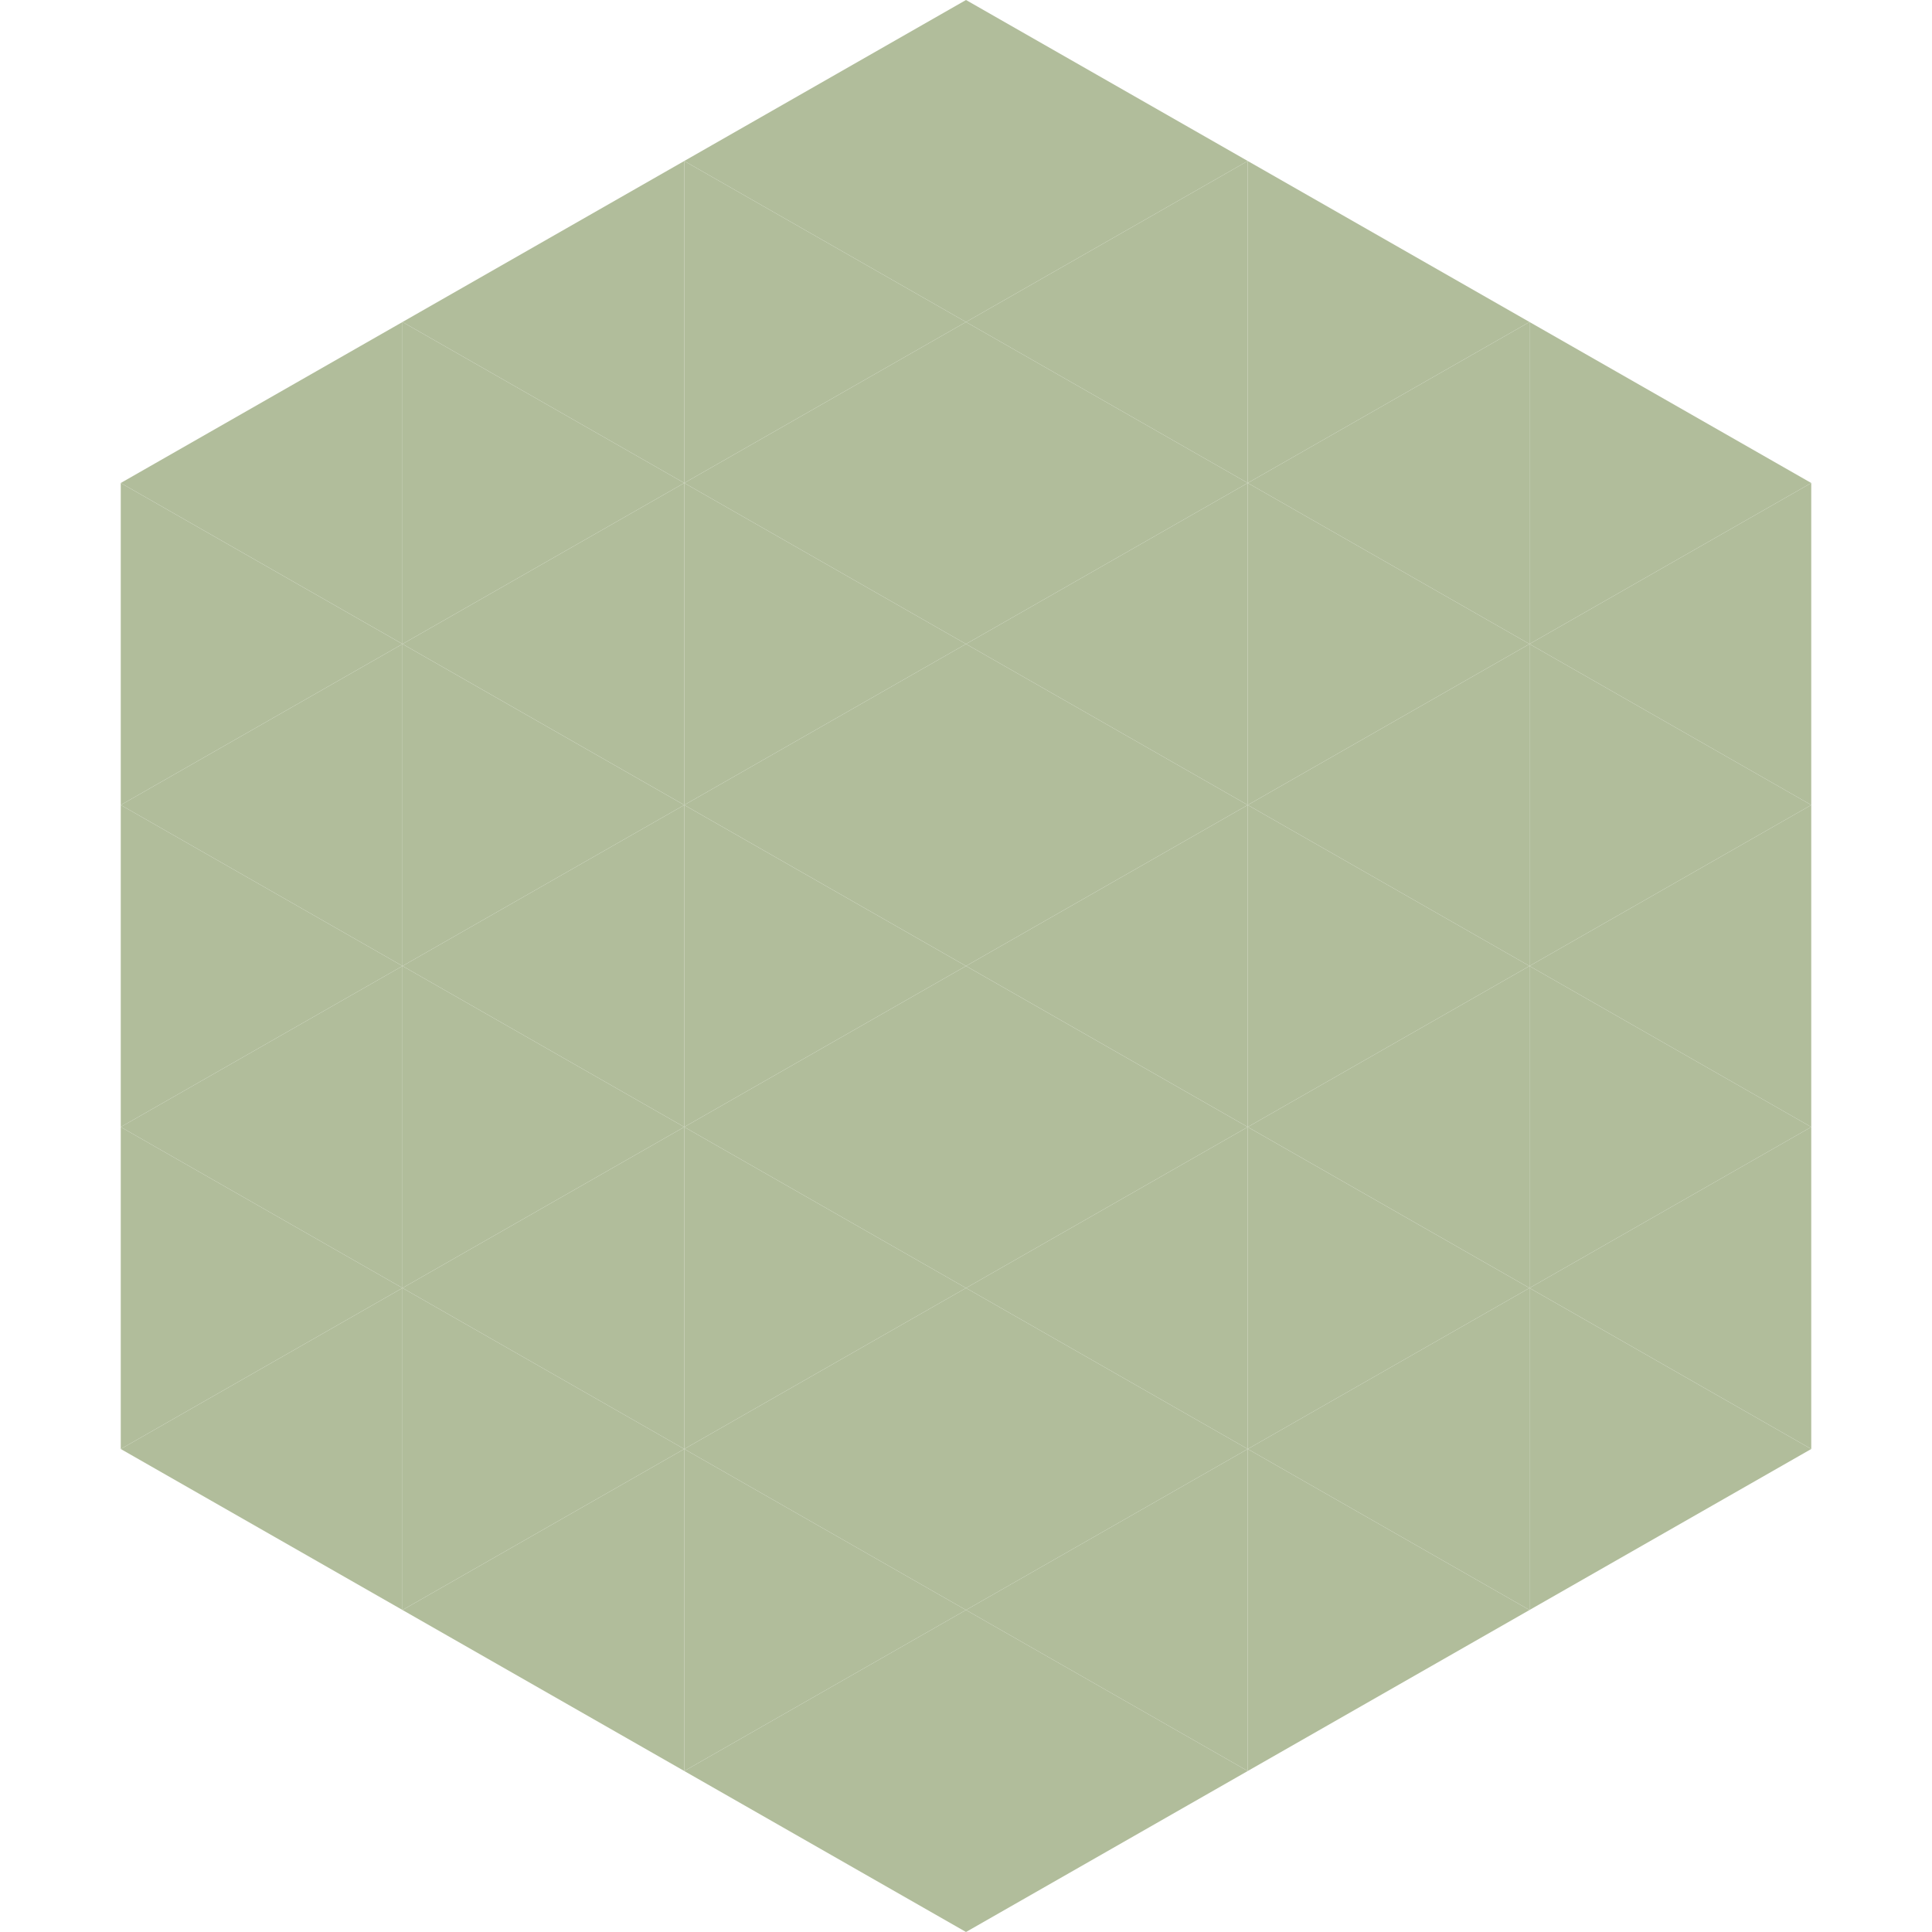
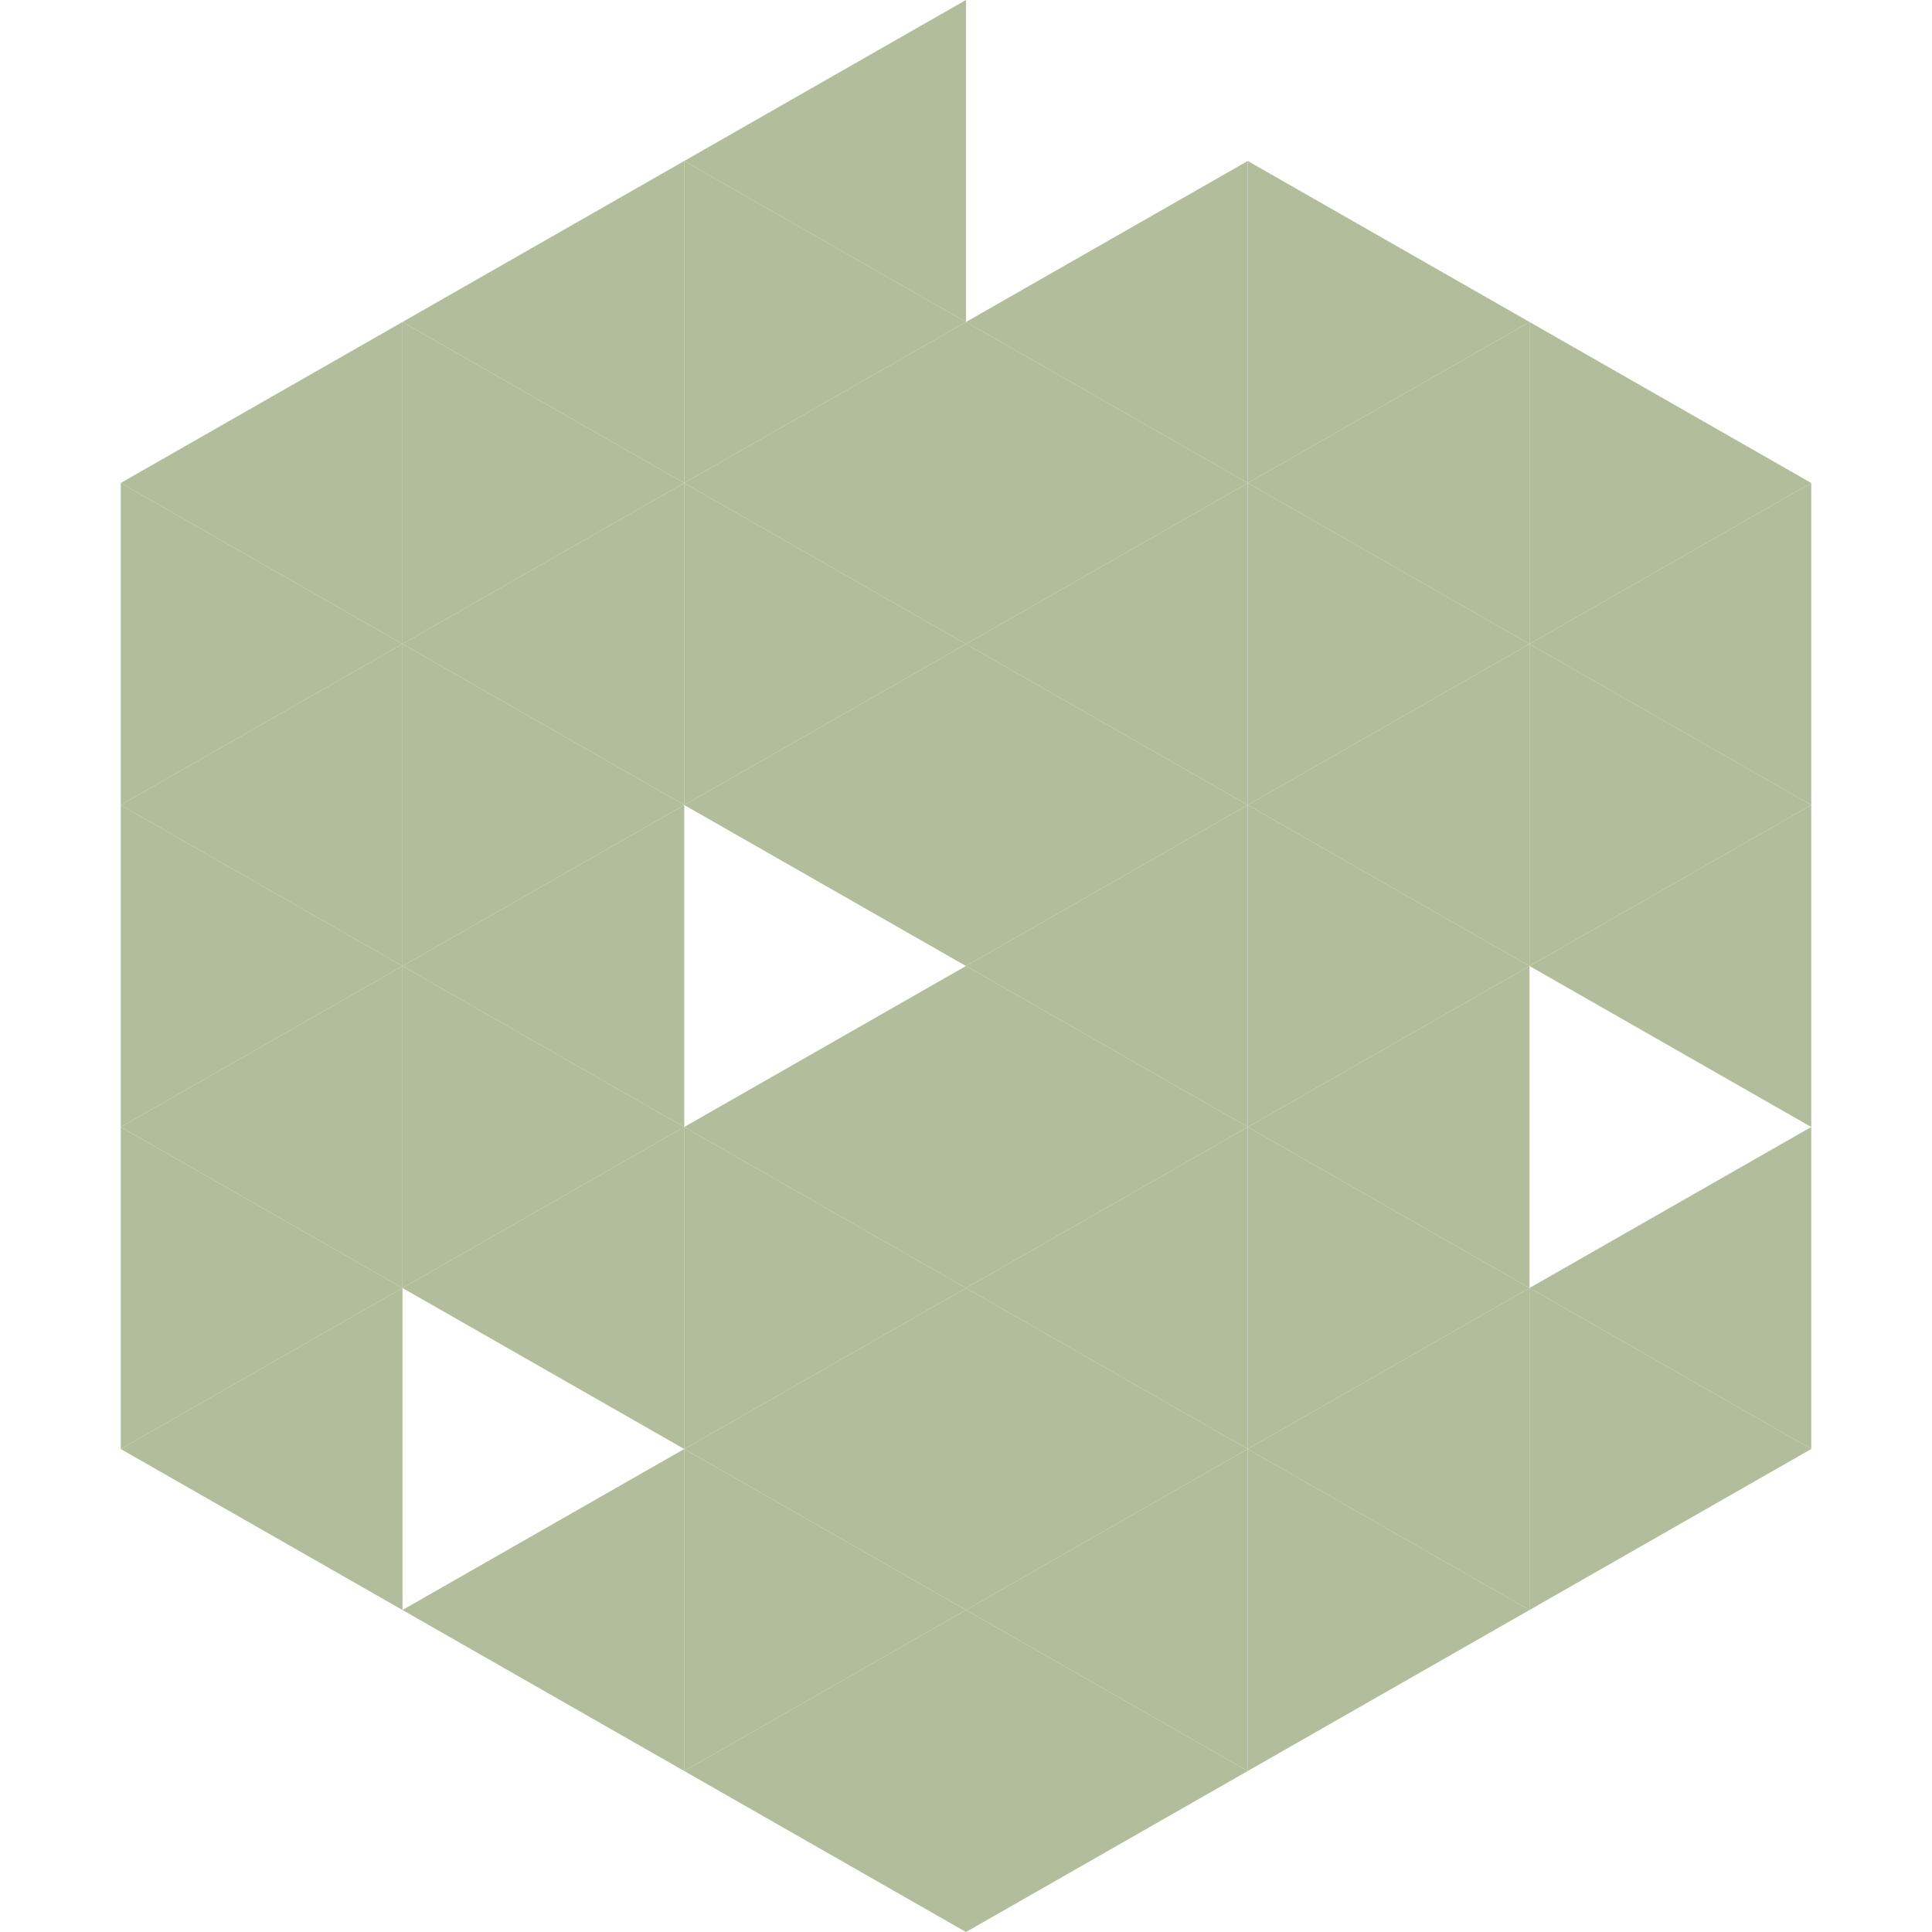
<svg xmlns="http://www.w3.org/2000/svg" width="240" height="240">
  <polygon points="50,40 15,60 50,80" style="fill:rgb(177,189,155)" />
  <polygon points="190,40 225,60 190,80" style="fill:rgb(177,189,155)" />
  <polygon points="15,60 50,80 15,100" style="fill:rgb(177,189,155)" />
  <polygon points="225,60 190,80 225,100" style="fill:rgb(177,189,155)" />
  <polygon points="50,80 15,100 50,120" style="fill:rgb(177,189,155)" />
  <polygon points="190,80 225,100 190,120" style="fill:rgb(177,189,155)" />
  <polygon points="15,100 50,120 15,140" style="fill:rgb(177,189,155)" />
  <polygon points="225,100 190,120 225,140" style="fill:rgb(177,189,155)" />
  <polygon points="50,120 15,140 50,160" style="fill:rgb(177,189,155)" />
-   <polygon points="190,120 225,140 190,160" style="fill:rgb(177,189,155)" />
  <polygon points="15,140 50,160 15,180" style="fill:rgb(177,189,155)" />
  <polygon points="225,140 190,160 225,180" style="fill:rgb(177,189,155)" />
  <polygon points="50,160 15,180 50,200" style="fill:rgb(177,189,155)" />
  <polygon points="190,160 225,180 190,200" style="fill:rgb(177,189,155)" />
  <polygon points="15,180 50,200 15,220" style="fill:rgb(255,255,255); fill-opacity:0" />
  <polygon points="225,180 190,200 225,220" style="fill:rgb(255,255,255); fill-opacity:0" />
  <polygon points="50,0 85,20 50,40" style="fill:rgb(255,255,255); fill-opacity:0" />
  <polygon points="190,0 155,20 190,40" style="fill:rgb(255,255,255); fill-opacity:0" />
  <polygon points="85,20 50,40 85,60" style="fill:rgb(177,189,155)" />
  <polygon points="155,20 190,40 155,60" style="fill:rgb(177,189,155)" />
  <polygon points="50,40 85,60 50,80" style="fill:rgb(177,189,155)" />
  <polygon points="190,40 155,60 190,80" style="fill:rgb(177,189,155)" />
  <polygon points="85,60 50,80 85,100" style="fill:rgb(177,189,155)" />
  <polygon points="155,60 190,80 155,100" style="fill:rgb(177,189,155)" />
  <polygon points="50,80 85,100 50,120" style="fill:rgb(177,189,155)" />
  <polygon points="190,80 155,100 190,120" style="fill:rgb(177,189,155)" />
  <polygon points="85,100 50,120 85,140" style="fill:rgb(177,189,155)" />
  <polygon points="155,100 190,120 155,140" style="fill:rgb(177,189,155)" />
  <polygon points="50,120 85,140 50,160" style="fill:rgb(177,189,155)" />
  <polygon points="190,120 155,140 190,160" style="fill:rgb(177,189,155)" />
  <polygon points="85,140 50,160 85,180" style="fill:rgb(177,189,155)" />
  <polygon points="155,140 190,160 155,180" style="fill:rgb(177,189,155)" />
-   <polygon points="50,160 85,180 50,200" style="fill:rgb(177,189,155)" />
  <polygon points="190,160 155,180 190,200" style="fill:rgb(177,189,155)" />
  <polygon points="85,180 50,200 85,220" style="fill:rgb(177,189,155)" />
  <polygon points="155,180 190,200 155,220" style="fill:rgb(177,189,155)" />
  <polygon points="120,0 85,20 120,40" style="fill:rgb(177,189,155)" />
-   <polygon points="120,0 155,20 120,40" style="fill:rgb(177,189,155)" />
  <polygon points="85,20 120,40 85,60" style="fill:rgb(177,189,155)" />
  <polygon points="155,20 120,40 155,60" style="fill:rgb(177,189,155)" />
  <polygon points="120,40 85,60 120,80" style="fill:rgb(177,189,155)" />
  <polygon points="120,40 155,60 120,80" style="fill:rgb(177,189,155)" />
  <polygon points="85,60 120,80 85,100" style="fill:rgb(177,189,155)" />
  <polygon points="155,60 120,80 155,100" style="fill:rgb(177,189,155)" />
  <polygon points="120,80 85,100 120,120" style="fill:rgb(177,189,155)" />
  <polygon points="120,80 155,100 120,120" style="fill:rgb(177,189,155)" />
-   <polygon points="85,100 120,120 85,140" style="fill:rgb(177,189,155)" />
  <polygon points="155,100 120,120 155,140" style="fill:rgb(177,189,155)" />
  <polygon points="120,120 85,140 120,160" style="fill:rgb(177,189,155)" />
  <polygon points="120,120 155,140 120,160" style="fill:rgb(177,189,155)" />
  <polygon points="85,140 120,160 85,180" style="fill:rgb(177,189,155)" />
  <polygon points="155,140 120,160 155,180" style="fill:rgb(177,189,155)" />
  <polygon points="120,160 85,180 120,200" style="fill:rgb(177,189,155)" />
  <polygon points="120,160 155,180 120,200" style="fill:rgb(177,189,155)" />
  <polygon points="85,180 120,200 85,220" style="fill:rgb(177,189,155)" />
  <polygon points="155,180 120,200 155,220" style="fill:rgb(177,189,155)" />
  <polygon points="120,200 85,220 120,240" style="fill:rgb(177,189,155)" />
  <polygon points="120,200 155,220 120,240" style="fill:rgb(177,189,155)" />
  <polygon points="85,220 120,240 85,260" style="fill:rgb(255,255,255); fill-opacity:0" />
  <polygon points="155,220 120,240 155,260" style="fill:rgb(255,255,255); fill-opacity:0" />
</svg>